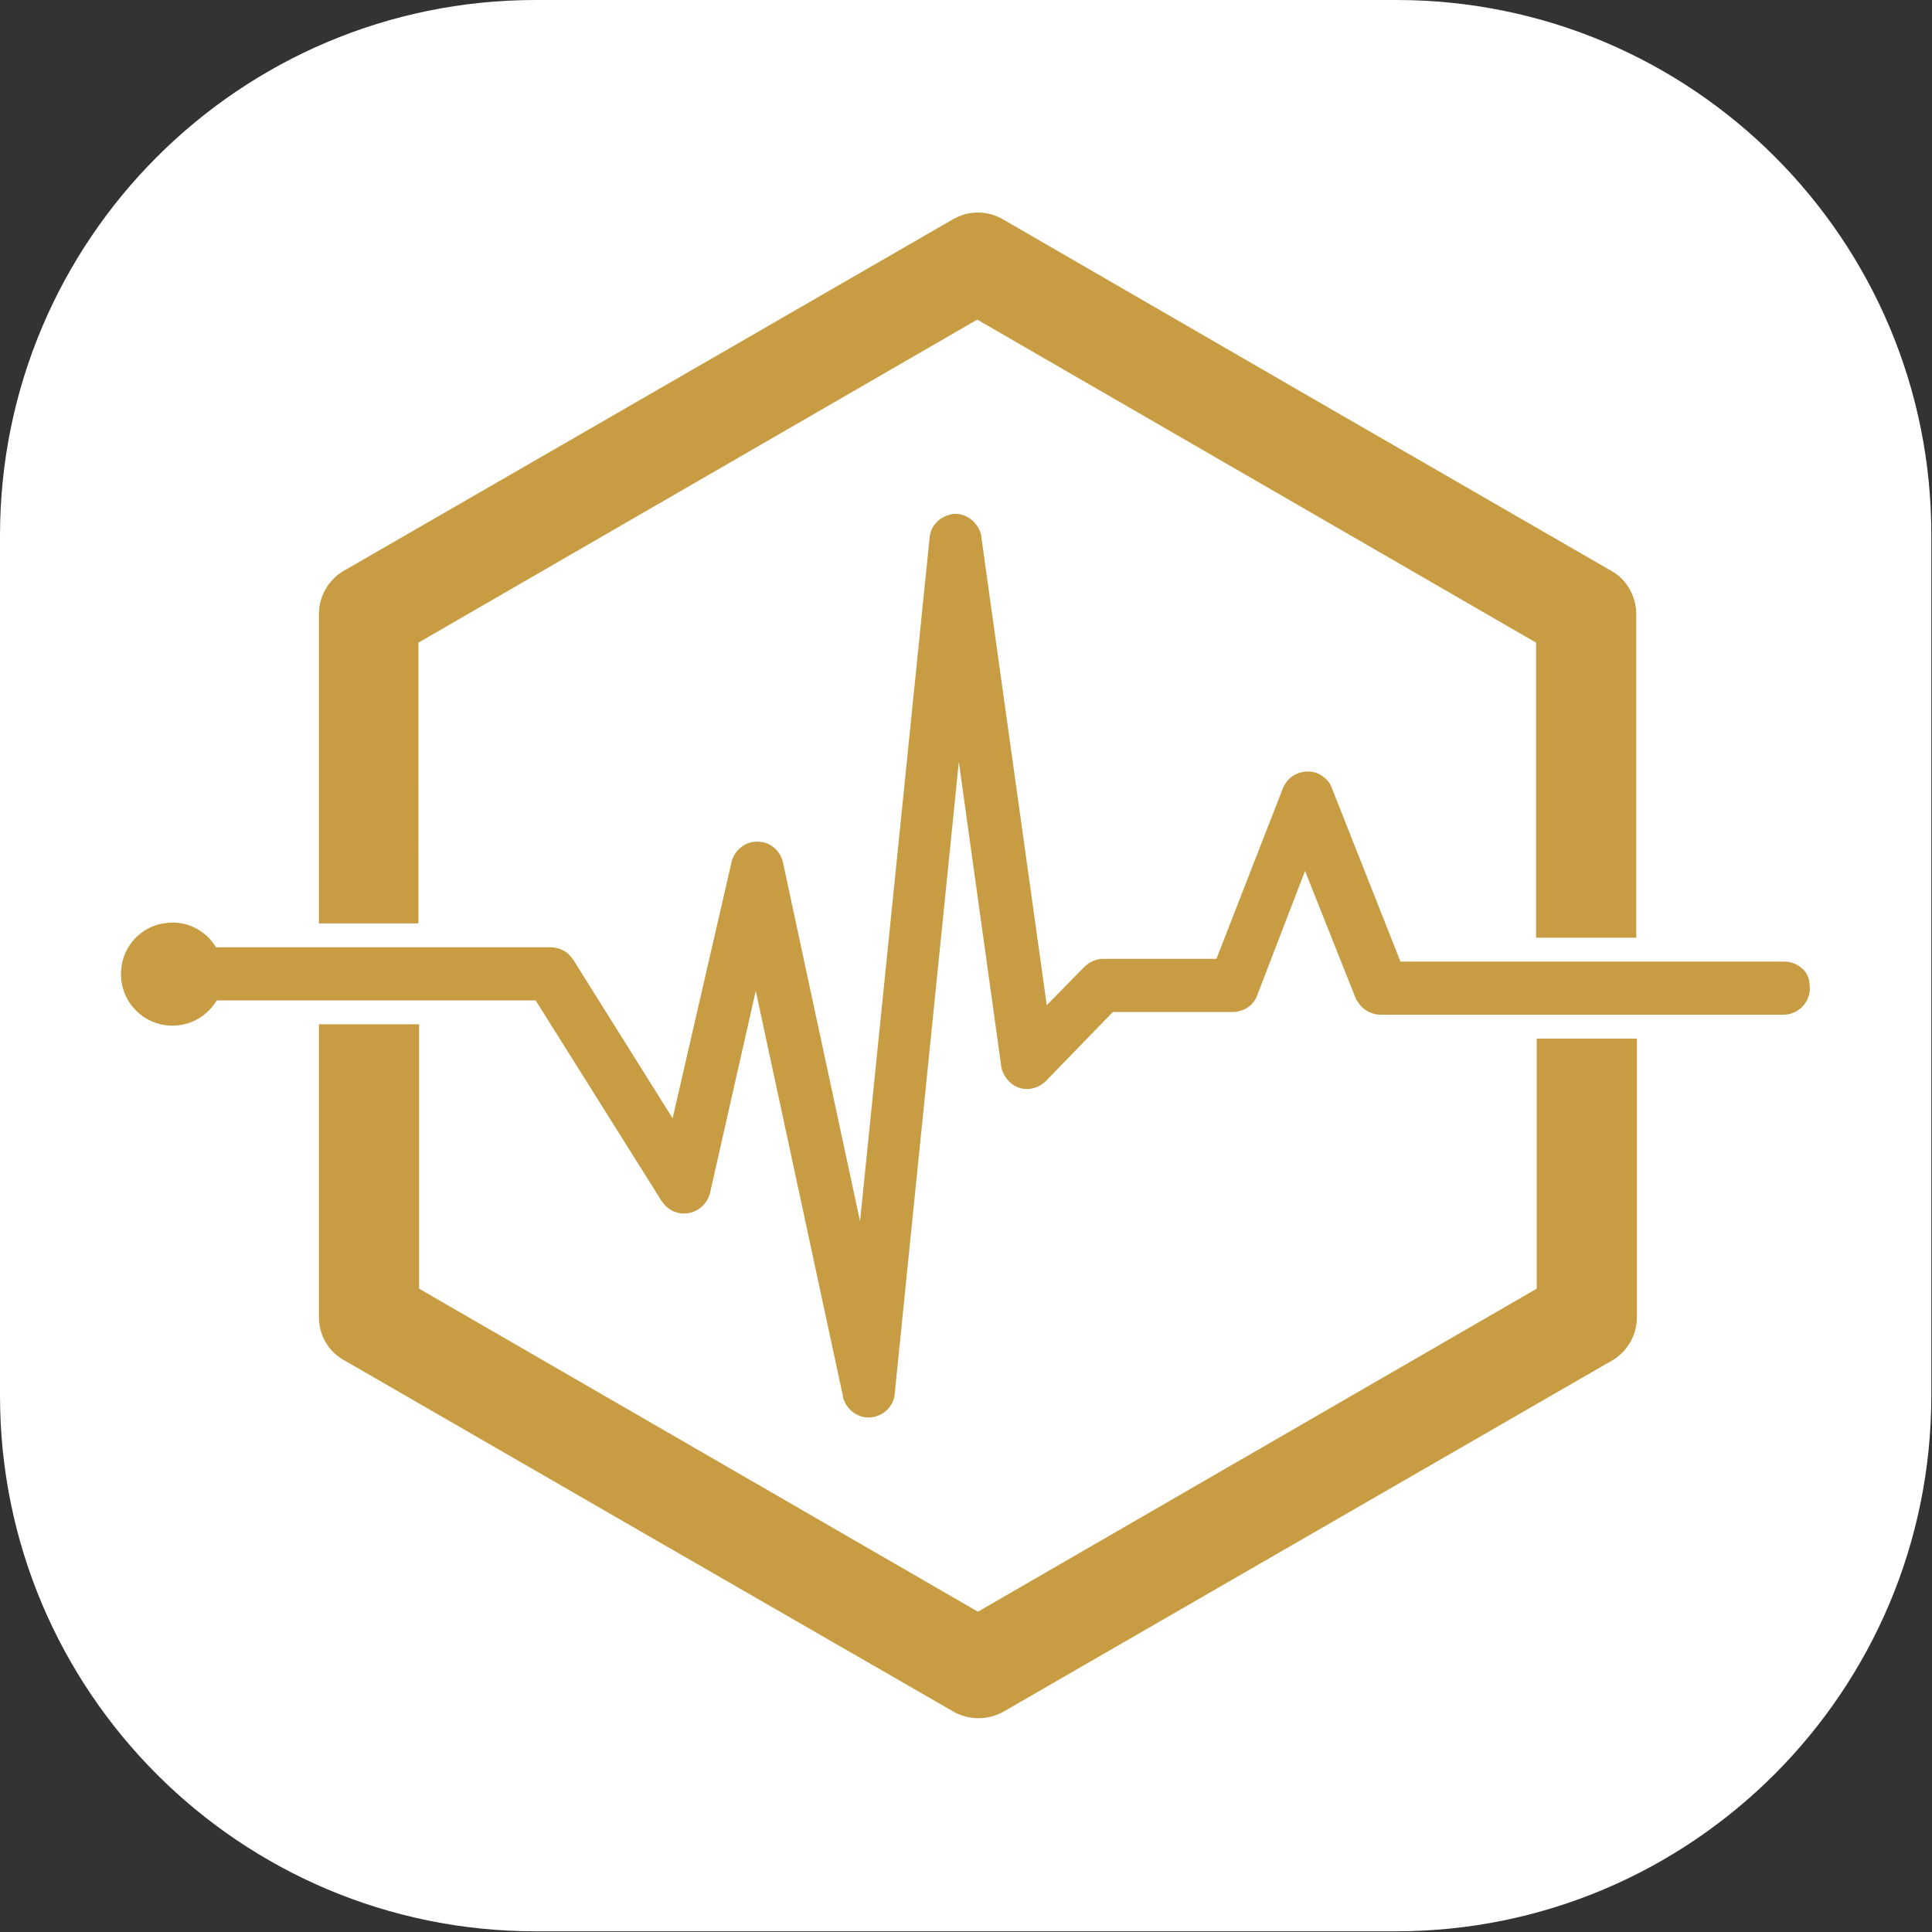
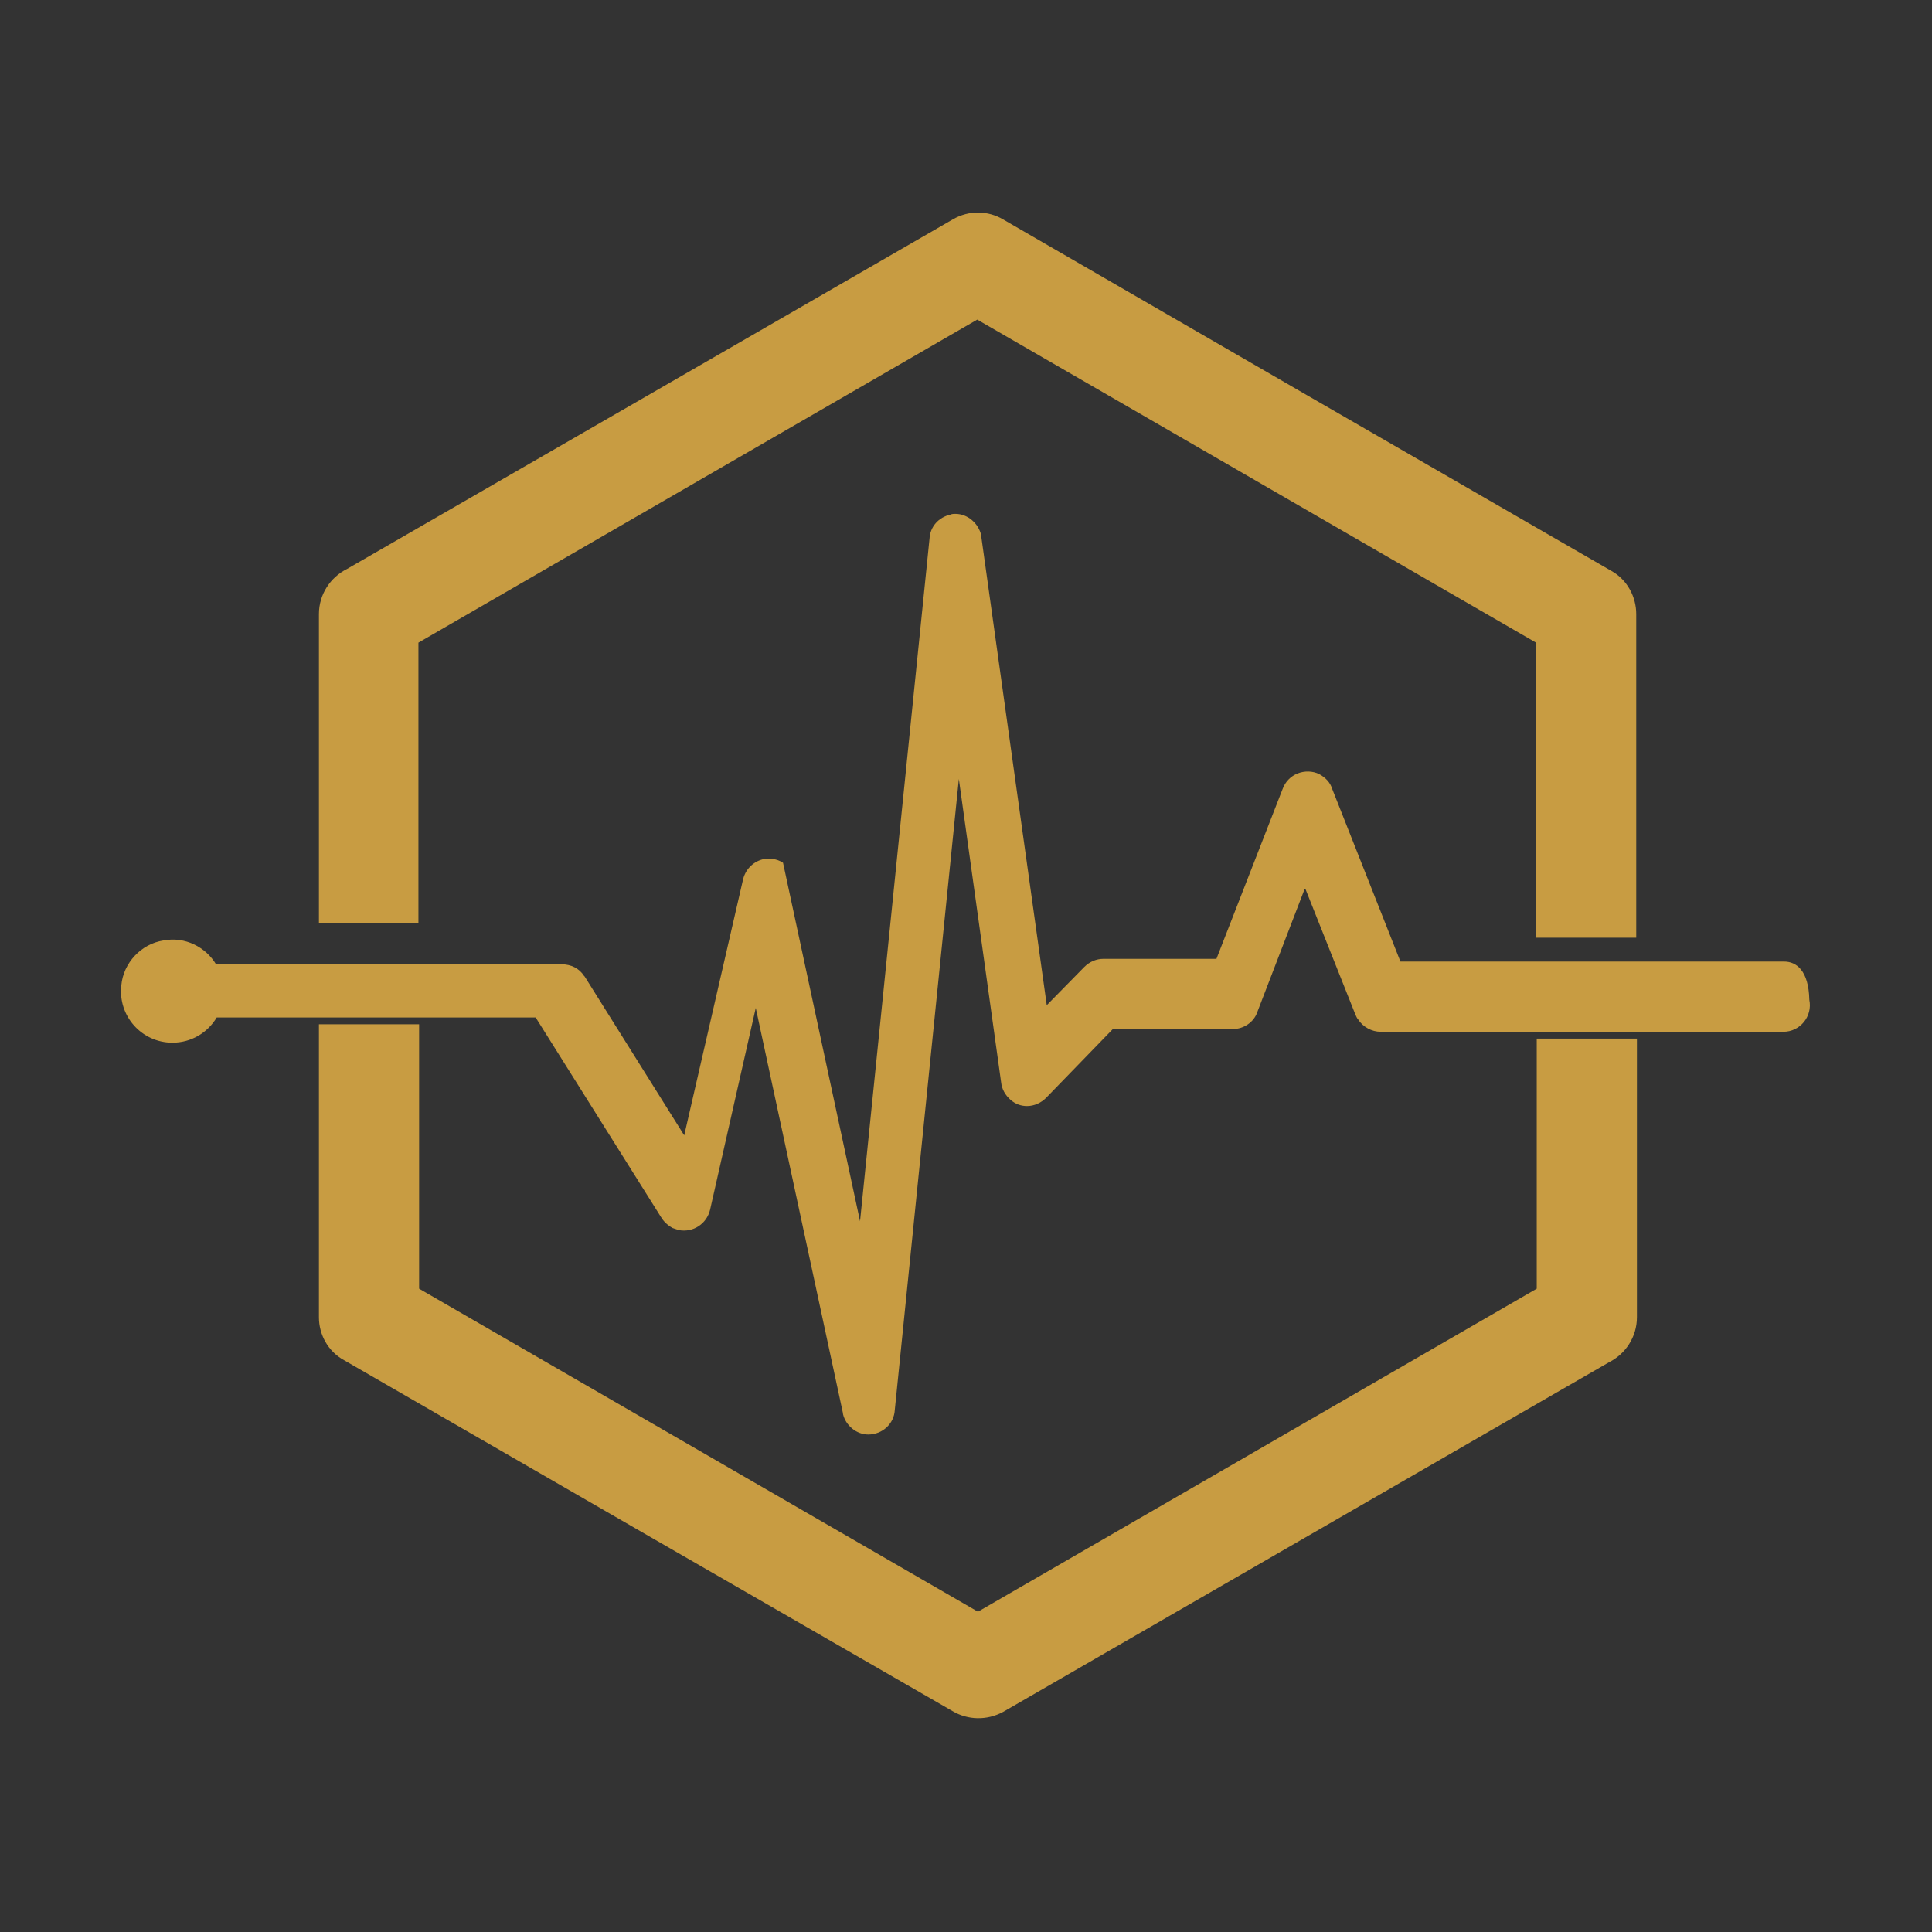
<svg xmlns="http://www.w3.org/2000/svg" version="1.1" id="Capa_1" x="0px" y="0px" viewBox="0 0 28.35 28.35" style="enable-background:new 0 0 28.35 28.35;" xml:space="preserve">
  <rect x="0" y="0" width="28.35" height="28.35" fill="#333333" stroke="none" />
-   <path style="fill:#FFFFFF;" d="M20.49,0H7.86C3.52,0,0,3.52,0,7.86v12.62c0,4.34,3.52,7.86,7.86,7.86h12.62  c4.34,0,7.86-3.52,7.86-7.86V7.86C28.35,3.52,24.83,0,20.49,0z" />
-   <path style="fill-rule:evenodd;clip-rule:evenodd;fill:#C89C42;" d="M6.14,13.55H4.68V9.01c0-0.29,0.17-0.54,0.41-0.66L9.51,5.8  l4.47-2.58c0.24-0.14,0.52-0.13,0.74,0l4.46,2.58l4.47,2.58c0.23,0.13,0.36,0.38,0.36,0.63h0v4.75h-1.47V9.43l-4.1-2.37l-4.1-2.37  l-4.1,2.37l-4.1,2.37V13.55z M22.55,18.91l-4.1,2.37l-4.1,2.37l-4.1-2.37l-4.1-2.37v-3.88H4.68v4.3h0c0,0.25,0.13,0.5,0.37,0.63  l4.47,2.58l4.46,2.57c0.22,0.13,0.5,0.14,0.74,0.01l4.47-2.58l4.42-2.55c0.24-0.12,0.41-0.37,0.41-0.66v-4.09h-1.47V18.91z   M26.18,14.11l-5.63,0l-1-2.53c-0.03-0.1-0.1-0.17-0.19-0.22c-0.1-0.05-0.22-0.05-0.32-0.01c-0.1,0.04-0.18,0.12-0.22,0.23  l-0.97,2.49h-1.66c-0.1,0-0.2,0.04-0.28,0.12l-0.55,0.56l-0.96-6.87c0-0.01,0-0.01,0-0.02c-0.04-0.18-0.2-0.32-0.38-0.32  c-0.02,0-0.05,0-0.07,0.01c-0.18,0.04-0.3,0.18-0.31,0.35l-1.02,10.02l-1.13-5.26c-0.02-0.1-0.08-0.19-0.17-0.25  c-0.09-0.06-0.2-0.07-0.3-0.05c-0.15,0.04-0.26,0.16-0.29,0.31l-0.86,3.74l-1.46-2.33c0,0-0.01-0.01-0.01-0.01  c-0.07-0.11-0.19-0.17-0.33-0.17H3.17c-0.15-0.25-0.45-0.41-0.77-0.35c-0.33,0.05-0.59,0.33-0.62,0.66  c-0.05,0.45,0.3,0.84,0.75,0.84c0.28,0,0.52-0.15,0.65-0.37h4.68l1.84,2.93c0.03,0.05,0.08,0.11,0.17,0.16  c0.03,0.01,0.06,0.02,0.09,0.03c0.21,0.04,0.41-0.09,0.46-0.3l0.67-2.96l1.28,5.95c0,0.01,0,0.01,0,0.01c0.04,0.17,0.2,0.3,0.37,0.3  c0.21,0,0.38-0.16,0.39-0.36l0.94-9.26l0.62,4.45c0.01,0.1,0.06,0.19,0.14,0.26c0.07,0.06,0.15,0.09,0.24,0.09c0,0,0,0,0,0  c0.11,0,0.21-0.05,0.28-0.12l0.98-1.01h1.76c0.16,0,0.31-0.1,0.36-0.25l0.7-1.82l0.74,1.86c0.01,0.02,0.02,0.05,0.04,0.07  c0.07,0.11,0.2,0.18,0.33,0.18h5.91c0.24,0,0.43-0.22,0.38-0.47C26.54,14.24,26.36,14.11,26.18,14.11z" />
+   <path style="fill-rule:evenodd;clip-rule:evenodd;fill:#C89C42;" d="M6.14,13.55H4.68V9.01c0-0.29,0.17-0.54,0.41-0.66L9.51,5.8  l4.47-2.58c0.24-0.14,0.52-0.13,0.74,0l4.46,2.58l4.47,2.58c0.23,0.13,0.36,0.38,0.36,0.63h0v4.75h-1.47V9.43l-4.1-2.37l-4.1-2.37  l-4.1,2.37l-4.1,2.37V13.55z M22.55,18.91l-4.1,2.37l-4.1,2.37l-4.1-2.37l-4.1-2.37v-3.88H4.68v4.3h0c0,0.25,0.13,0.5,0.37,0.63  l4.47,2.58l4.46,2.57c0.22,0.13,0.5,0.14,0.74,0.01l4.47-2.58l4.42-2.55c0.24-0.12,0.41-0.37,0.41-0.66v-4.09h-1.47V18.91z   M26.18,14.11l-5.63,0l-1-2.53c-0.03-0.1-0.1-0.17-0.19-0.22c-0.1-0.05-0.22-0.05-0.32-0.01c-0.1,0.04-0.18,0.12-0.22,0.23  l-0.97,2.49h-1.66c-0.1,0-0.2,0.04-0.28,0.12l-0.55,0.56l-0.96-6.87c0-0.01,0-0.01,0-0.02c-0.04-0.18-0.2-0.32-0.38-0.32  c-0.02,0-0.05,0-0.07,0.01c-0.18,0.04-0.3,0.18-0.31,0.35l-1.02,10.02l-1.13-5.26c-0.09-0.06-0.2-0.07-0.3-0.05c-0.15,0.04-0.26,0.16-0.29,0.31l-0.86,3.74l-1.46-2.33c0,0-0.01-0.01-0.01-0.01  c-0.07-0.11-0.19-0.17-0.33-0.17H3.17c-0.15-0.25-0.45-0.41-0.77-0.35c-0.33,0.05-0.59,0.33-0.62,0.66  c-0.05,0.45,0.3,0.84,0.75,0.84c0.28,0,0.52-0.15,0.65-0.37h4.68l1.84,2.93c0.03,0.05,0.08,0.11,0.17,0.16  c0.03,0.01,0.06,0.02,0.09,0.03c0.21,0.04,0.41-0.09,0.46-0.3l0.67-2.96l1.28,5.95c0,0.01,0,0.01,0,0.01c0.04,0.17,0.2,0.3,0.37,0.3  c0.21,0,0.38-0.16,0.39-0.36l0.94-9.26l0.62,4.45c0.01,0.1,0.06,0.19,0.14,0.26c0.07,0.06,0.15,0.09,0.24,0.09c0,0,0,0,0,0  c0.11,0,0.21-0.05,0.28-0.12l0.98-1.01h1.76c0.16,0,0.31-0.1,0.36-0.25l0.7-1.82l0.74,1.86c0.01,0.02,0.02,0.05,0.04,0.07  c0.07,0.11,0.2,0.18,0.33,0.18h5.91c0.24,0,0.43-0.22,0.38-0.47C26.54,14.24,26.36,14.11,26.18,14.11z" />
</svg>